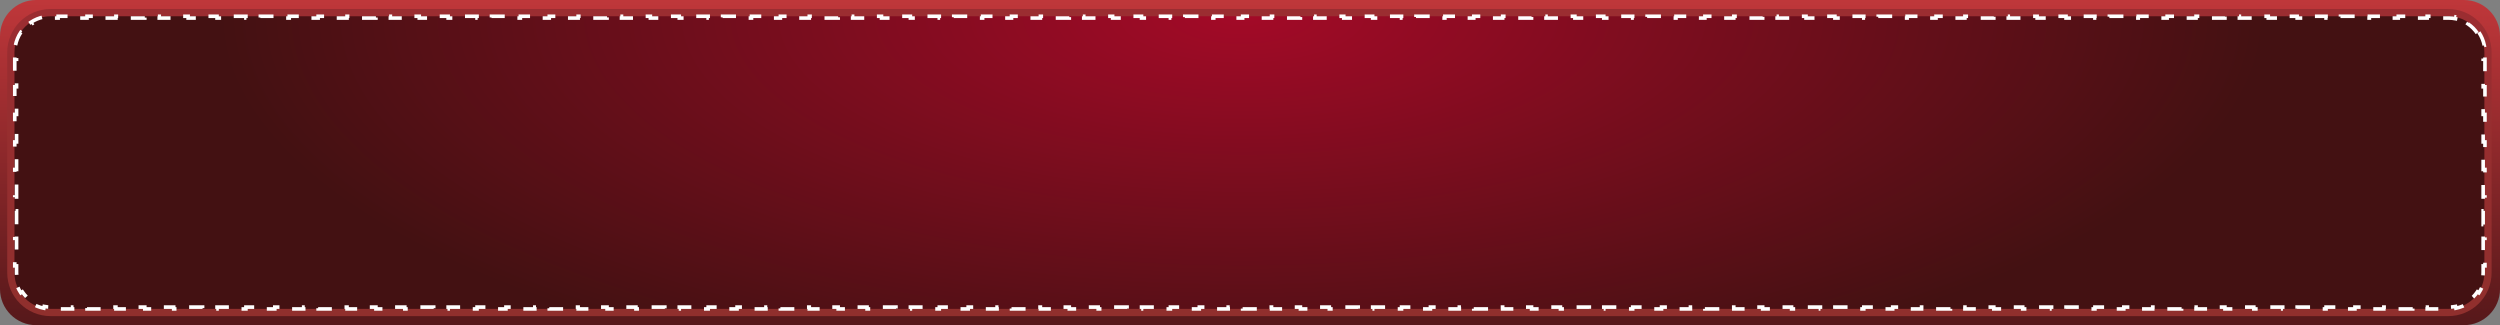
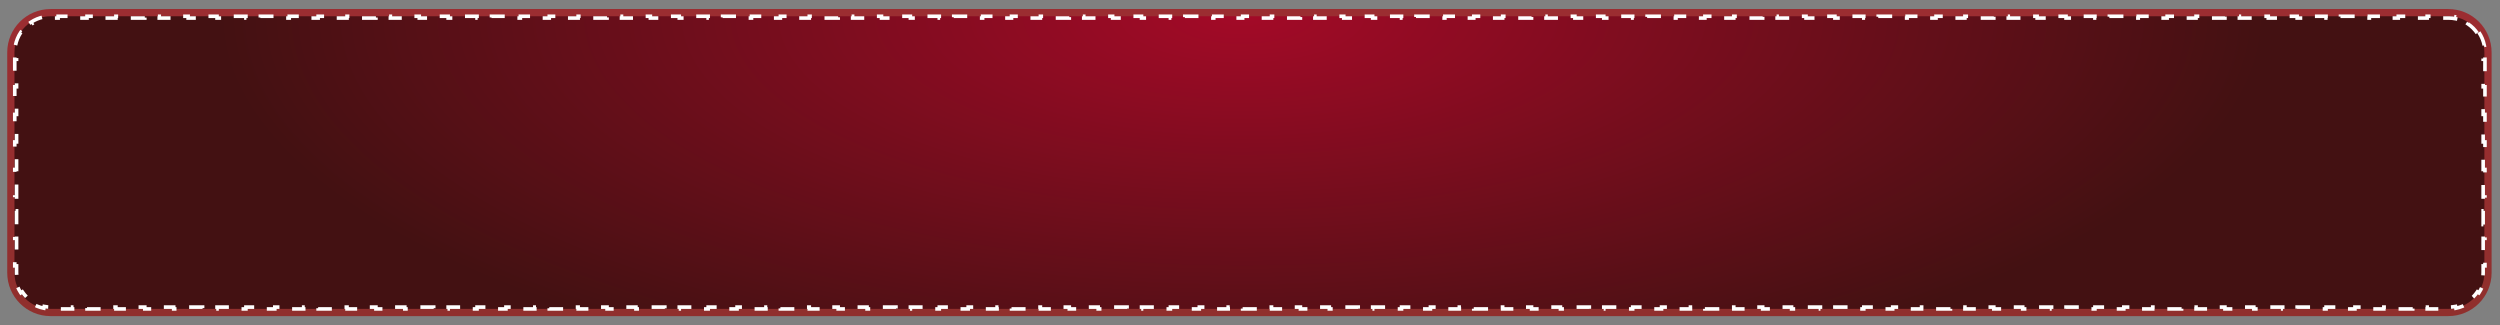
<svg xmlns="http://www.w3.org/2000/svg" fill="none" height="45" viewBox="0 0 346 45" width="346">
  <rect x="0" y="0" width="346" height="45" fill="#808080" stroke="none" />
  <linearGradient id="a" gradientUnits="userSpaceOnUse" x1="172" x2="172" y1="0" y2="45">
    <stop offset="0" stop-color="#bf373a" />
    <stop offset="1" stop-color="#56181a" />
  </linearGradient>
  <radialGradient id="b" cx="0" cy="0" gradientTransform="matrix(0 53.663 -141.535 0 171.919 2.25)" gradientUnits="userSpaceOnUse" r="1">
    <stop offset="0" stop-color="#a30a27" />
    <stop offset="1" stop-color="#431112" />
  </radialGradient>
  <linearGradient id="c" gradientUnits="userSpaceOnUse" x1="171.919" x2="171.919" y1="42.75" y2="2.25">
    <stop offset="0" stop-color="#902f2d" />
    <stop offset="1" stop-color="#9b2d31" />
  </linearGradient>
-   <path d="m0 5c0-2.761 2.239-5 5-5h336c2.761 0 5 2.239 5 5v35c0 2.761-2.239 5-5 5h-336c-2.761 0-5-2.239-5-5z" fill="url(#a)" />
  <path d="m338.838 1.75c3.037 0 5.5 2.463 5.5 5.5v30.5c0 3.037-2.463 5.5-5.5 5.5h-331.838c-3.038 0-5.5-2.462-5.5-5.5v-30.5c0-3.038 2.462-5.5 5.5-5.5z" fill="url(#b)" stroke="url(#c)" />
  <path d="m343.076 4.472c.359.537.617 1.146.747 1.803l-.244.048c.059.3.09.61.09.928v.953h.25v1.906h-.25v1.906h.25v1.906h-.25v1.906h.25v1.906h-.25v1.906h.25v1.906h-.25v1.906h.25v1.906h-.25v1.906h.25v1.906h-.25v1.906h.25v1.906h-.25v1.906h.25v1.906h-.25v.953c0 .318-.031.628-.09.928l.244.047c-.13.656-.388 1.266-.747 1.803l-.207-.139c-.347.518-.793.965-1.311 1.312l.138.207c-.537.359-1.146.616-1.802.746l-.048-.244c-.299.059-.609.091-.927.091h-1v.25h-1.999v-.25h-1.999v.25h-1.999v-.25h-1.999v.25h-1.999v-.25h-1.999v.25h-1.999v-.25h-1.999v.25h-1.999v-.25h-1.999v.25h-1.999v-.25h-1.999v.25h-1.999v-.25h-1.999v.25h-1.999v-.25h-1.999v.25h-1.999v-.25h-1.999v.25h-1.999v-.25h-1.999v.25h-1.999v-.25h-1.999v.25h-1.999v-.25h-1.999v.25h-1.999v-.25h-1.999v.25h-1.999v-.25h-1.999v.25h-1.999v-.25h-1.999v.25h-1.999v-.25h-1.999v.25h-1.999v-.25h-1.999v.25h-1.999v-.25h-1.999v.25h-1.999v-.25h-1.999v.25h-1.999v-.25h-2v.25h-1.999v-.25h-1.999v.25h-1.999v-.25h-1.999v.25h-1.999v-.25h-1.999v.25h-1.999v-.25h-1.999v.25h-1.999v-.25h-1.999v.25h-1.999v-.25h-1.999v.25h-1.999v-.25h-1.999v.25h-1.999v-.25h-1.999v.25h-1.999v-.25h-1.999v.25h-1.999v-.25h-1.999v.25h-1.999v-.25h-1.999v.25h-1.999v-.25h-1.999v.25h-1.999v-.25h-1.999v.25h-1.999v-.25h-1.999v.25h-1.999v-.25h-1.999v.25h-1.999v-.25h-1.999v.25h-1.999v-.25h-1.999v.25h-1.999v-.25h-1.999v.25h-1.999v-.25h-1.999v.25h-1.999v-.25h-1.999v.25h-1.999v-.25h-1.999v.25h-2v-.25h-1.999v.25h-1.999v-.25h-1.999v.25h-1.999v-.25h-1.999v.25h-1.999v-.25h-1.999v.25h-1.999v-.25h-1.999v.25h-1.999v-.25h-1.999v.25h-1.999v-.25h-1.999v.25h-1.999v-.25h-1.999v.25h-1.999v-.25h-1.999v.25h-1.999v-.25h-1.999v.25h-1.999v-.25h-1.999v.25h-1.999v-.25h-1.999v.25h-1.999v-.25h-1.999v.25h-1.999v-.25h-1.999v.25h-1.999v-.25h-1.999v.25h-1.999v-.25h-1.999v.25h-1.999v-.25h-1.999v.25h-1.999v-.25h-1.999v.25h-1.999v-.25h-1.999v.25h-1.999v-.25h-1.999v.25h-1.999v-.25h-1.999v.25h-1.999v-.25h-1.999v.25h-1.999v-.25h-1.999v.25h-1.999v-.25h-1.999v.25h-1.999v-.25h-1.999v.25h-1.999v-.25h-1.999v.25h-1.999v-.25h-1.999v.25h-1.999v-.25h-1.999v.25h-1.999v-.25h-1.999v.25h-1.999v-.25h-1.999v.25h-1.999v-.25h-1.999v.25h-1.999v-.25h-1.999v.25h-1.999v-.25h-1.999v.25h-1.999v-.25h-1.999v.25h-1.999v-.25h-1.999v.25h-1.999v-.25h-1.999v.25h-1.999v-.25h-1.999v.25h-1.999v-.25h-1.999v.25h-1.999v-.25h-1.999v.25h-1.999v-.25h-1.999v.25h-1.999v-.25h-1.999v.25h-1.999v-.25h-.999c-.318 0-.628-.032-.928-.091l-.048.244c-.656-.13-1.266-.387-1.803-.746l.14-.207c-.518-.347-.965-.793-1.312-1.312l-.208.139c-.359-.536-.616-1.147-.746-1.803l.245-.047c-.059-.3-.091-.61-.091-.928v-.953h-.25v-1.906h.25v-1.906h-.25v-1.906h.25v-1.906h-.25v-1.906h.25v-1.906h-.25v-1.906h.25v-1.906h-.25v-1.906h.25v-1.906h-.25v-1.906h.25v-1.906h-.25v-1.906h.25v-1.906h-.25v-1.906h.25v-.953c0-.318.032-.628.091-.928l-.245-.048c.13-.656.387-1.266.746-1.803l.208.14c.347-.518.793-.965 1.312-1.312l-.14-.208c.536-.359 1.147-.616 1.803-.746l.048.245c.3-.059.61-.091.928-.091h.999v-.25h1.999v.25h1.999v-.25h1.999v.25h1.999v-.25h1.999v.25h1.999v-.25h1.999v.25h1.999v-.25h1.999v.25h1.999v-.25h1.999v.25h1.999v-.25h1.999v.25h1.999v-.25h1.999v.25h1.999v-.25h1.999v.25h1.999v-.25h1.999v.25h1.999v-.25h1.999v.25h1.999v-.25h1.999v.25h1.999v-.25h1.999v.25h1.999v-.25h1.999v.25h1.999v-.25h1.999v.25h1.999v-.25h1.999v.25h1.999v-.25h1.999v.25h1.999v-.25h1.999v.25h1.999v-.25h1.999v.25h1.999v-.25h1.999v.25h1.999v-.25h1.999v.25h1.999v-.25h1.999v.25h1.999v-.25h1.999v.25h1.999v-.25h1.999v.25h1.999v-.25h1.999v.25h1.999v-.25h1.999v.25h1.999v-.25h1.999v.25h1.999v-.25h1.999v.25h1.999v-.25h1.999v.25h1.999v-.25h1.999v.25h1.999v-.25h1.999v.25h1.999v-.25h1.999v.25h1.999v-.25h1.999v.25h1.999v-.25h1.999v.25h1.999v-.25h1.999v.25h1.999v-.25h1.999v.25h1.999v-.25h1.999v.25h1.999v-.25h1.999v.25h1.999v-.25h1.999v.25h1.999v-.25h1.999v.25h1.999v-.25h1.999v.25h1.999v-.25h2v.25h1.999v-.25h1.999v.25h1.999v-.25h1.999v.25h1.999v-.25h1.999v.25h1.999v-.25h1.999v.25h1.999v-.25h1.999v.25h1.999v-.25h1.999v.25h1.999v-.25h1.999v.25h1.999v-.25h1.999v.25h1.999v-.25h1.999v.25h1.999v-.25h1.999v.25h1.999v-.25h1.999v.25h1.999v-.25h1.999v.25h1.999v-.25h1.999v.25h1.999v-.25h1.999v.25h1.999v-.25h1.999v.25h1.999v-.25h1.999v.25h1.999v-.25h1.999v.25h1.999v-.25h1.999v.25h1.999v-.25h1.999v.25h1.999v-.25h1.999v.25h1.999v-.25h1.999v.25h2v-.25h1.999v.25h1.999v-.25h1.999v.25h1.999v-.25h1.999v.25h1.999v-.25h1.999v.25h1.999v-.25h1.999v.25h1.999v-.25h1.999v.25h1.999v-.25h1.999v.25h1.999v-.25h1.999v.25h1.999v-.25h1.999v.25h1.999v-.25h1.999v.25h1.999v-.25h1.999v.25h1.999v-.25h1.999v.25h1.999v-.25h1.999v.25h1.999v-.25h1.999v.25h1.999v-.25h1.999v.25h1.999v-.25h1.999v.25h1.999v-.25h1.999v.25h1.999v-.25h1.999v.25h1.999v-.25h1.999v.25h1.999v-.25h1.999v.25h1c.318 0.0.628.032.927.091l.048-.245c.656.13 1.265.387 1.802.746l-.138.208c.518.347.964.793 1.311 1.312z" stroke="#fff" stroke-dasharray="2 2" stroke-width=".5" />
</svg>